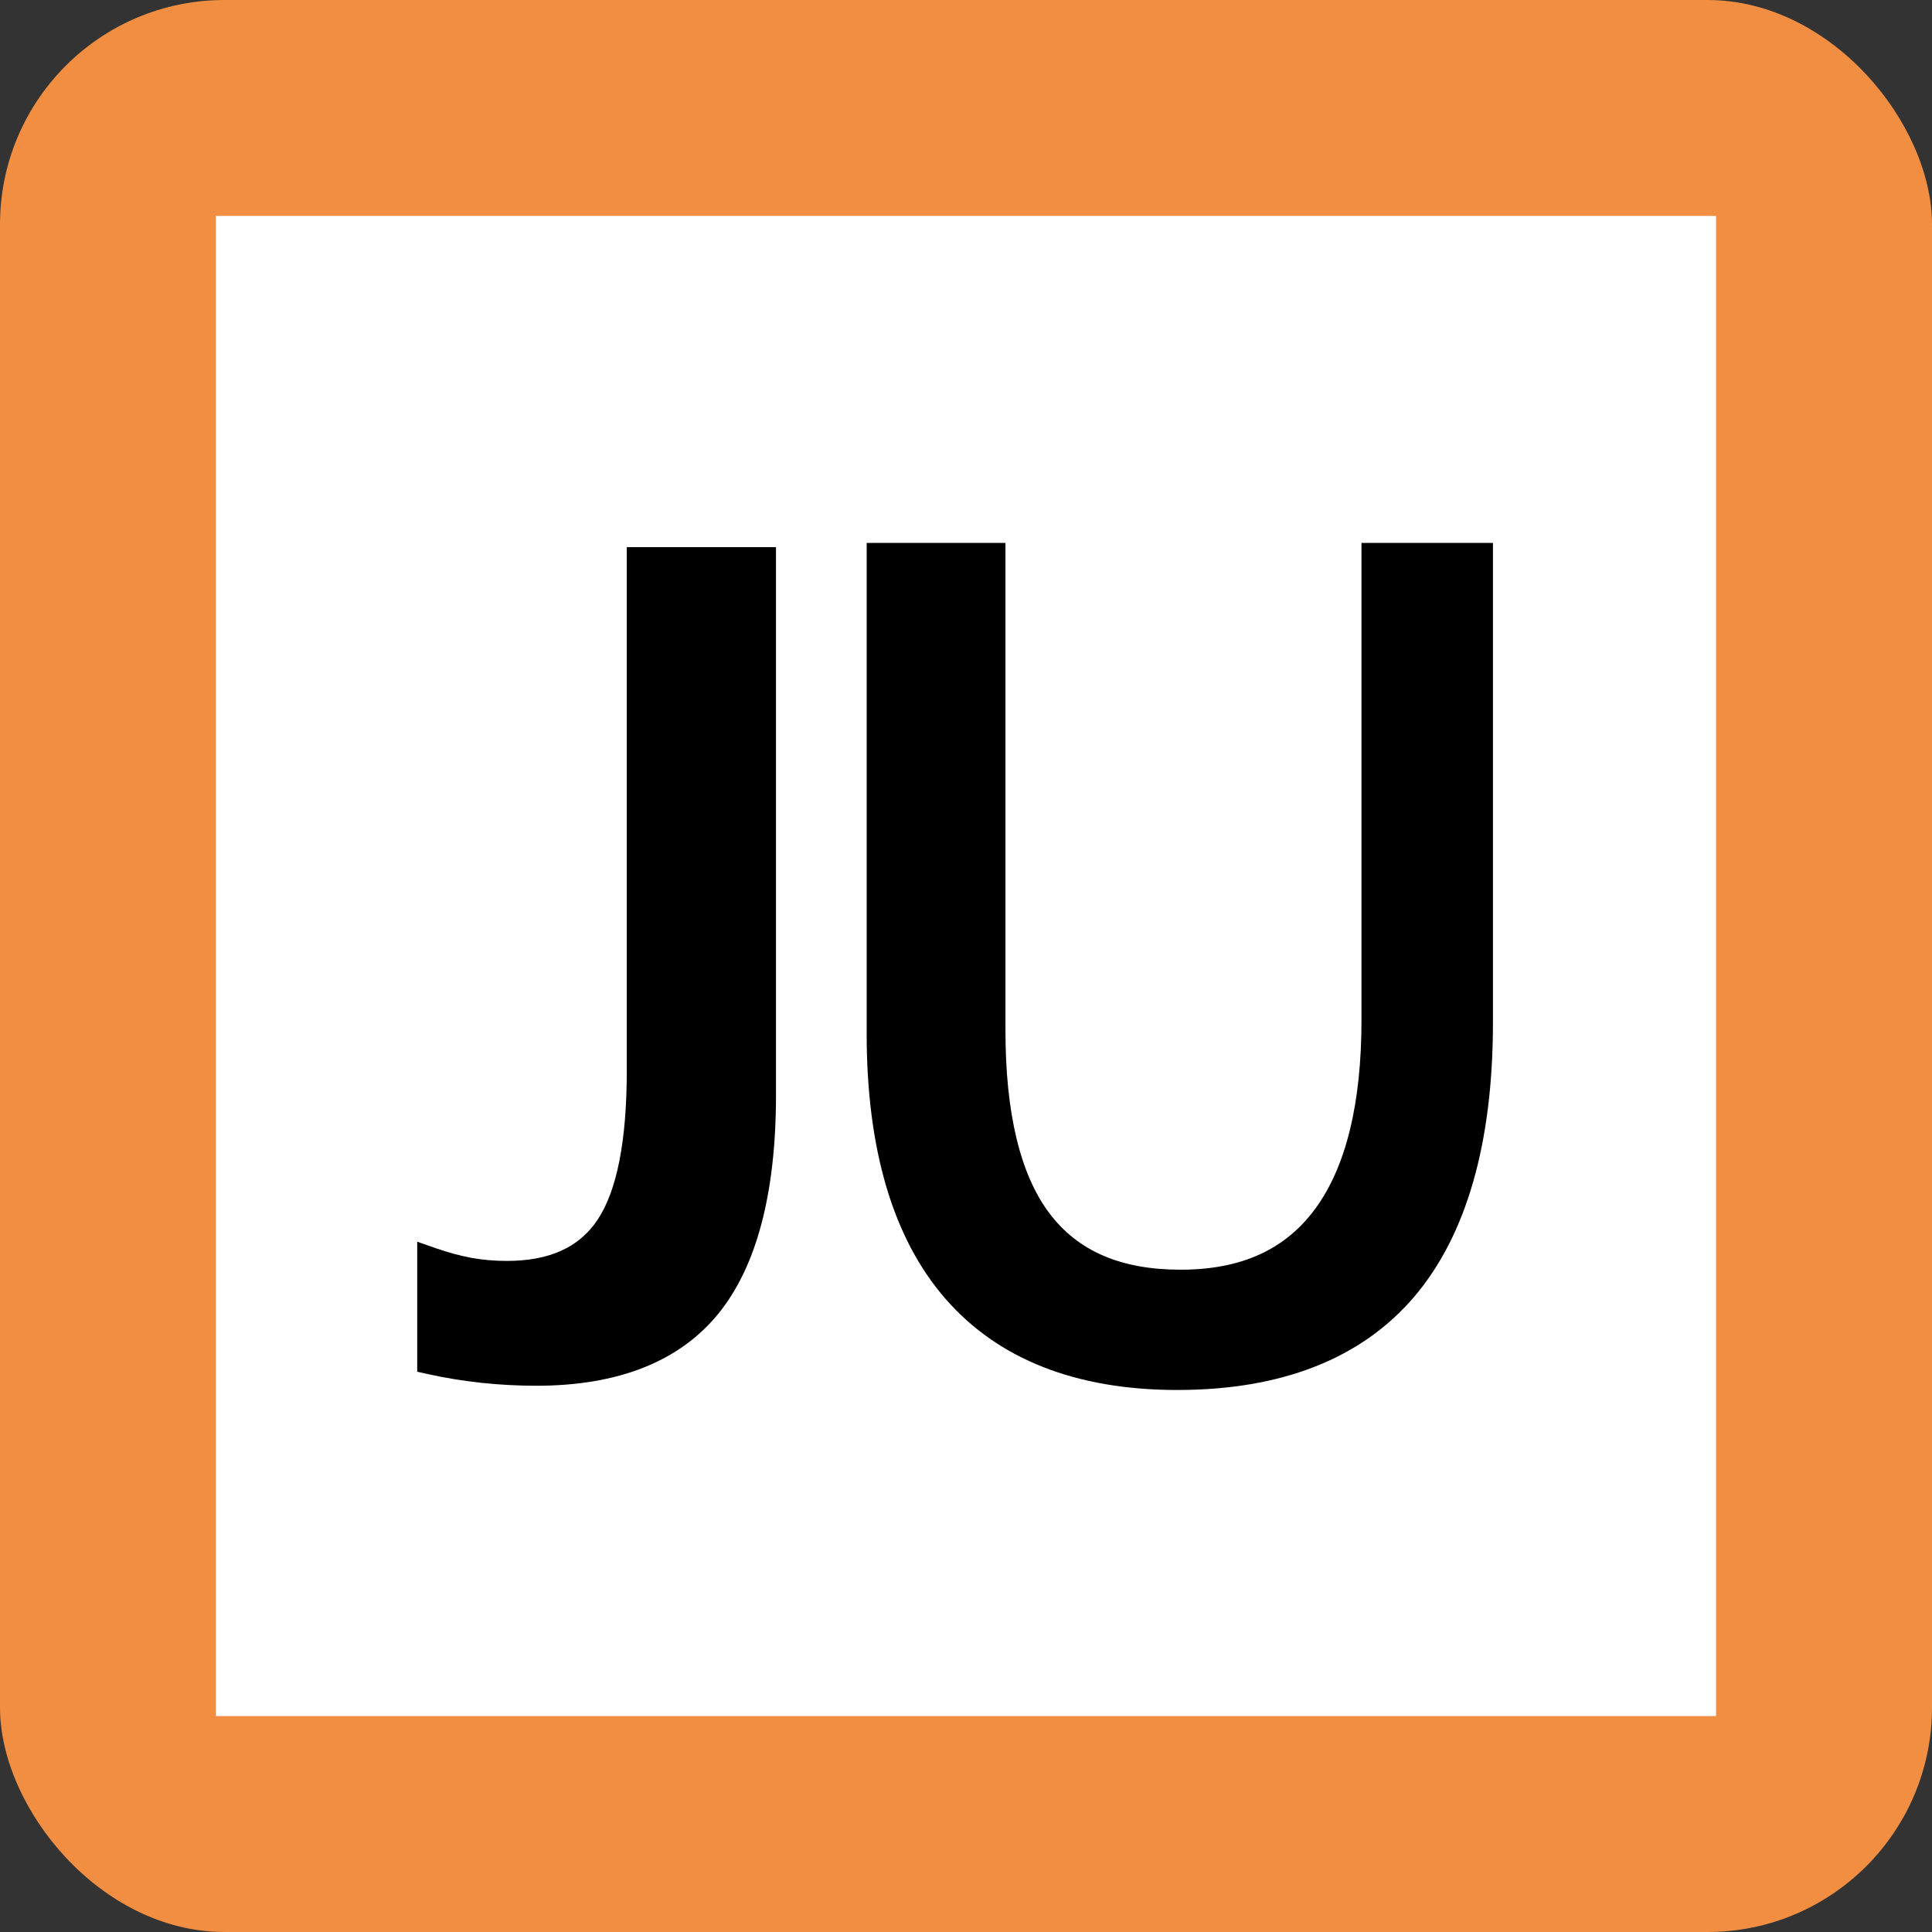
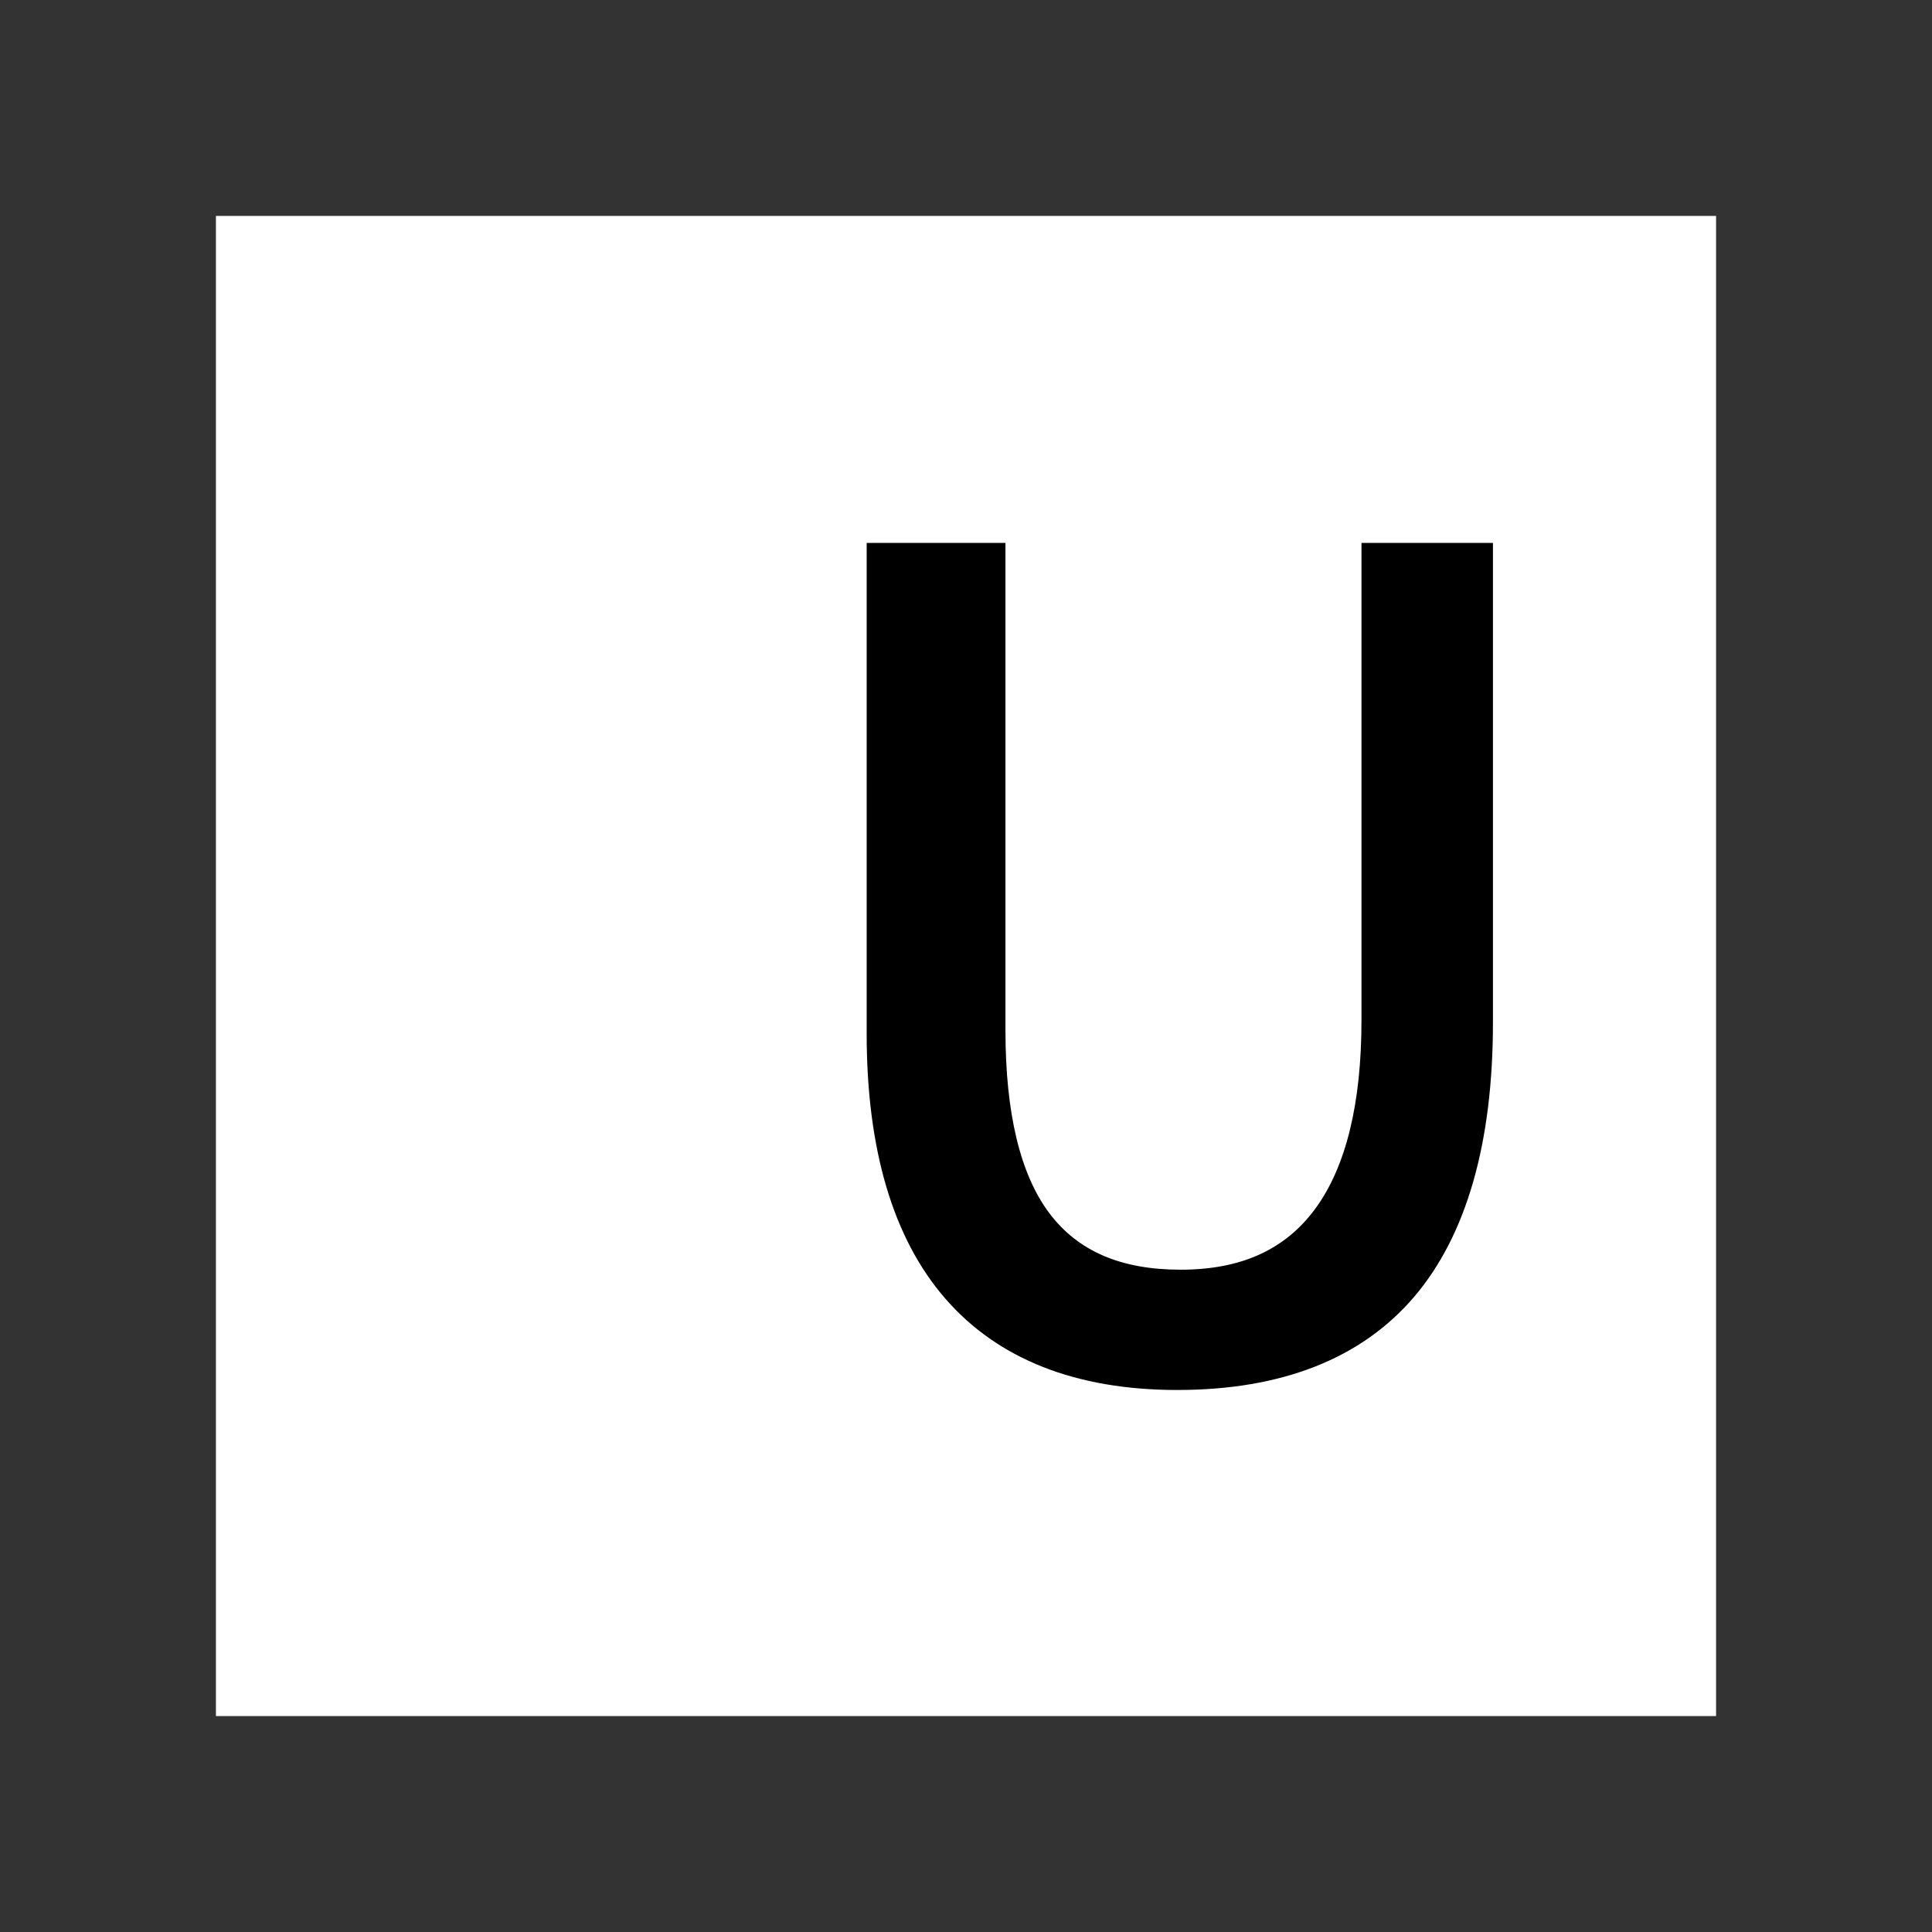
<svg xmlns="http://www.w3.org/2000/svg" width="170px" height="170px" viewBox="0 0 170 170" version="1.1">
  <rect x="0" y="0" width="170" height="170" fill="#333333" stroke="none" />
-   <rect fill="#F18E41" rx="19.75" ry="19.75" width="170" height="170" />
  <rect fill="#FFF" x="19" y="19" width="132" height="132" />
-   <path d="M47.192,121.935 C45.591,121.935 43.97,121.848 42.375,121.679 40.774,121.508 39.187,121.25 37.656,120.91 L36.711,120.701 V109.259 L38.32,109.823 C39.389,110.197 40.441,110.483 41.447,110.674 42.437,110.858 43.493,110.951 44.581,110.951 48.342,110.951 50.959,109.766 52.582,107.33 54.287,104.773 55.151,100.365 55.151,94.228 L55.151,48.145 H68.281 V96.371 C68.281,104.985 66.576,111.45 63.214,115.587 59.79,119.798 54.4,121.935 47.192,121.935" />
  <path d="M103.591,122.307 C94.69,122.307 87.824,119.604 83.185,114.273 78.589,108.992 76.26,101.149 76.26,90.966 L76.26,47.771 H88.472 V90.667 C88.472,97.937 89.772,103.348 92.334,106.75 94.854,110.096 98.633,111.723 103.887,111.723 109.203,111.723 113.076,109.968 115.729,106.362 118.43,102.689 119.799,97.108 119.799,89.77 L119.799,47.772 H131.367 V89.972 C131.367,100.576 129.04,108.692 124.45,114.089 119.81,119.542 112.792,122.307 103.591,122.307" />
</svg>